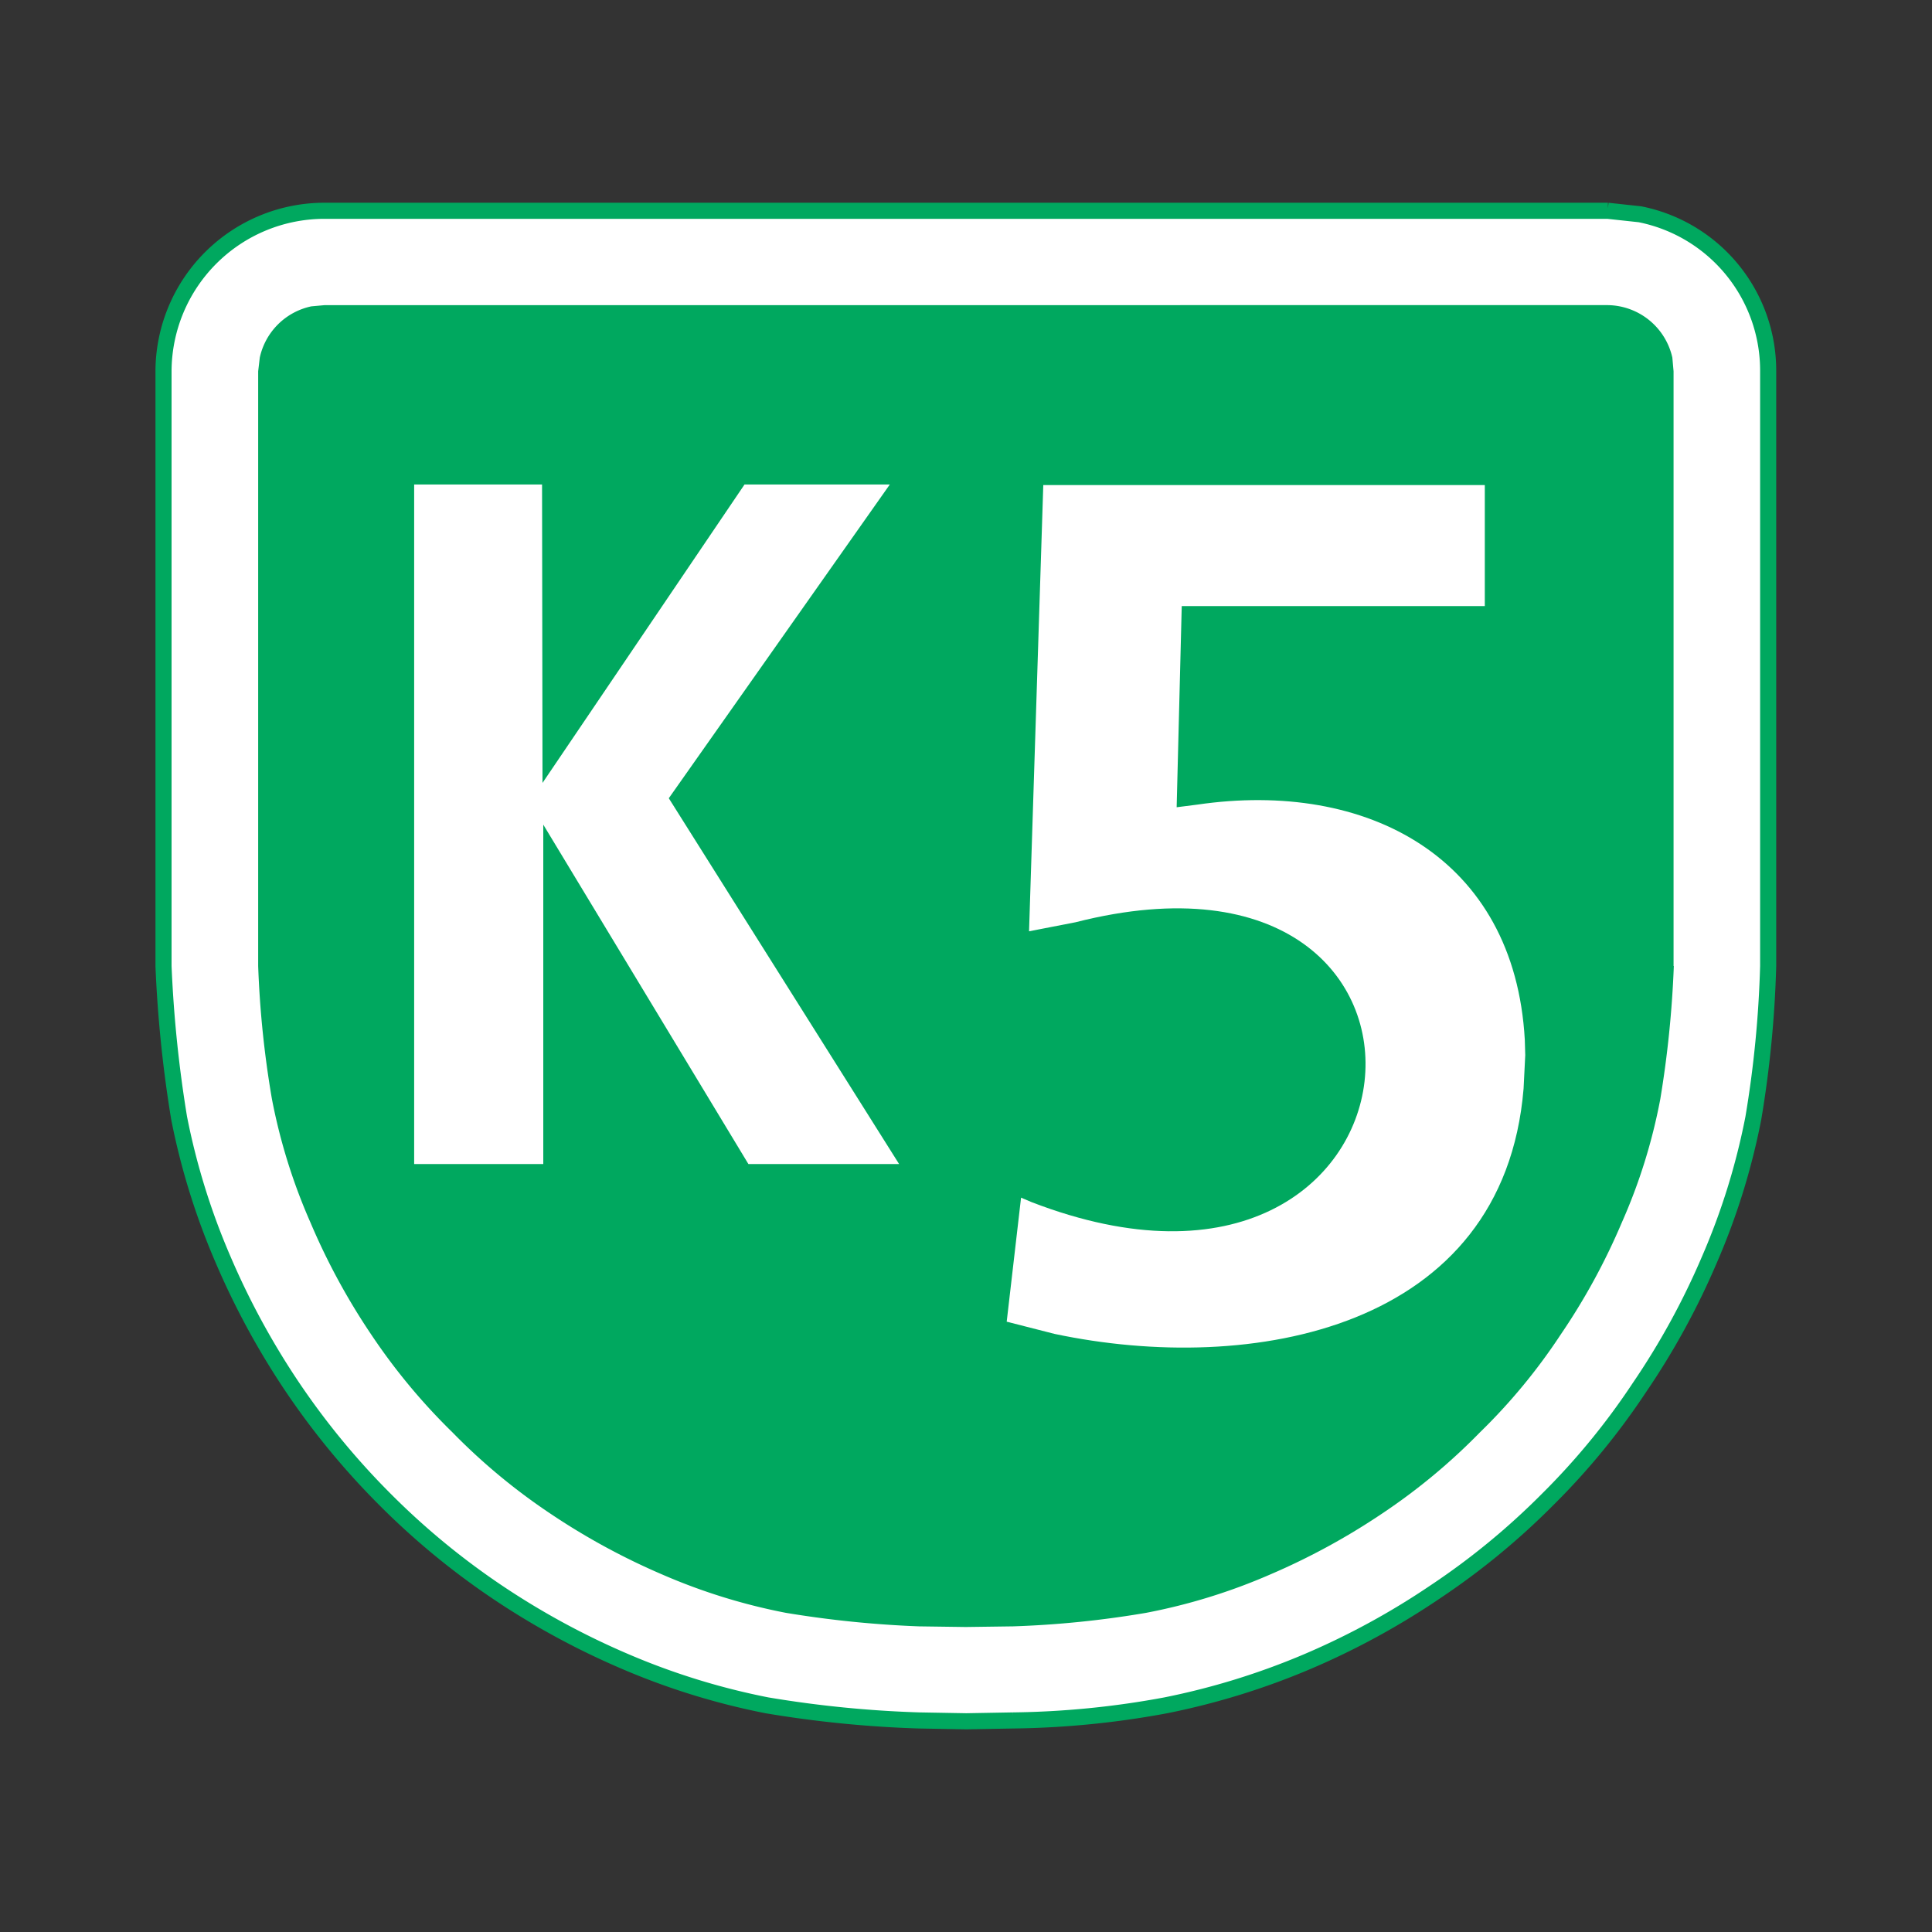
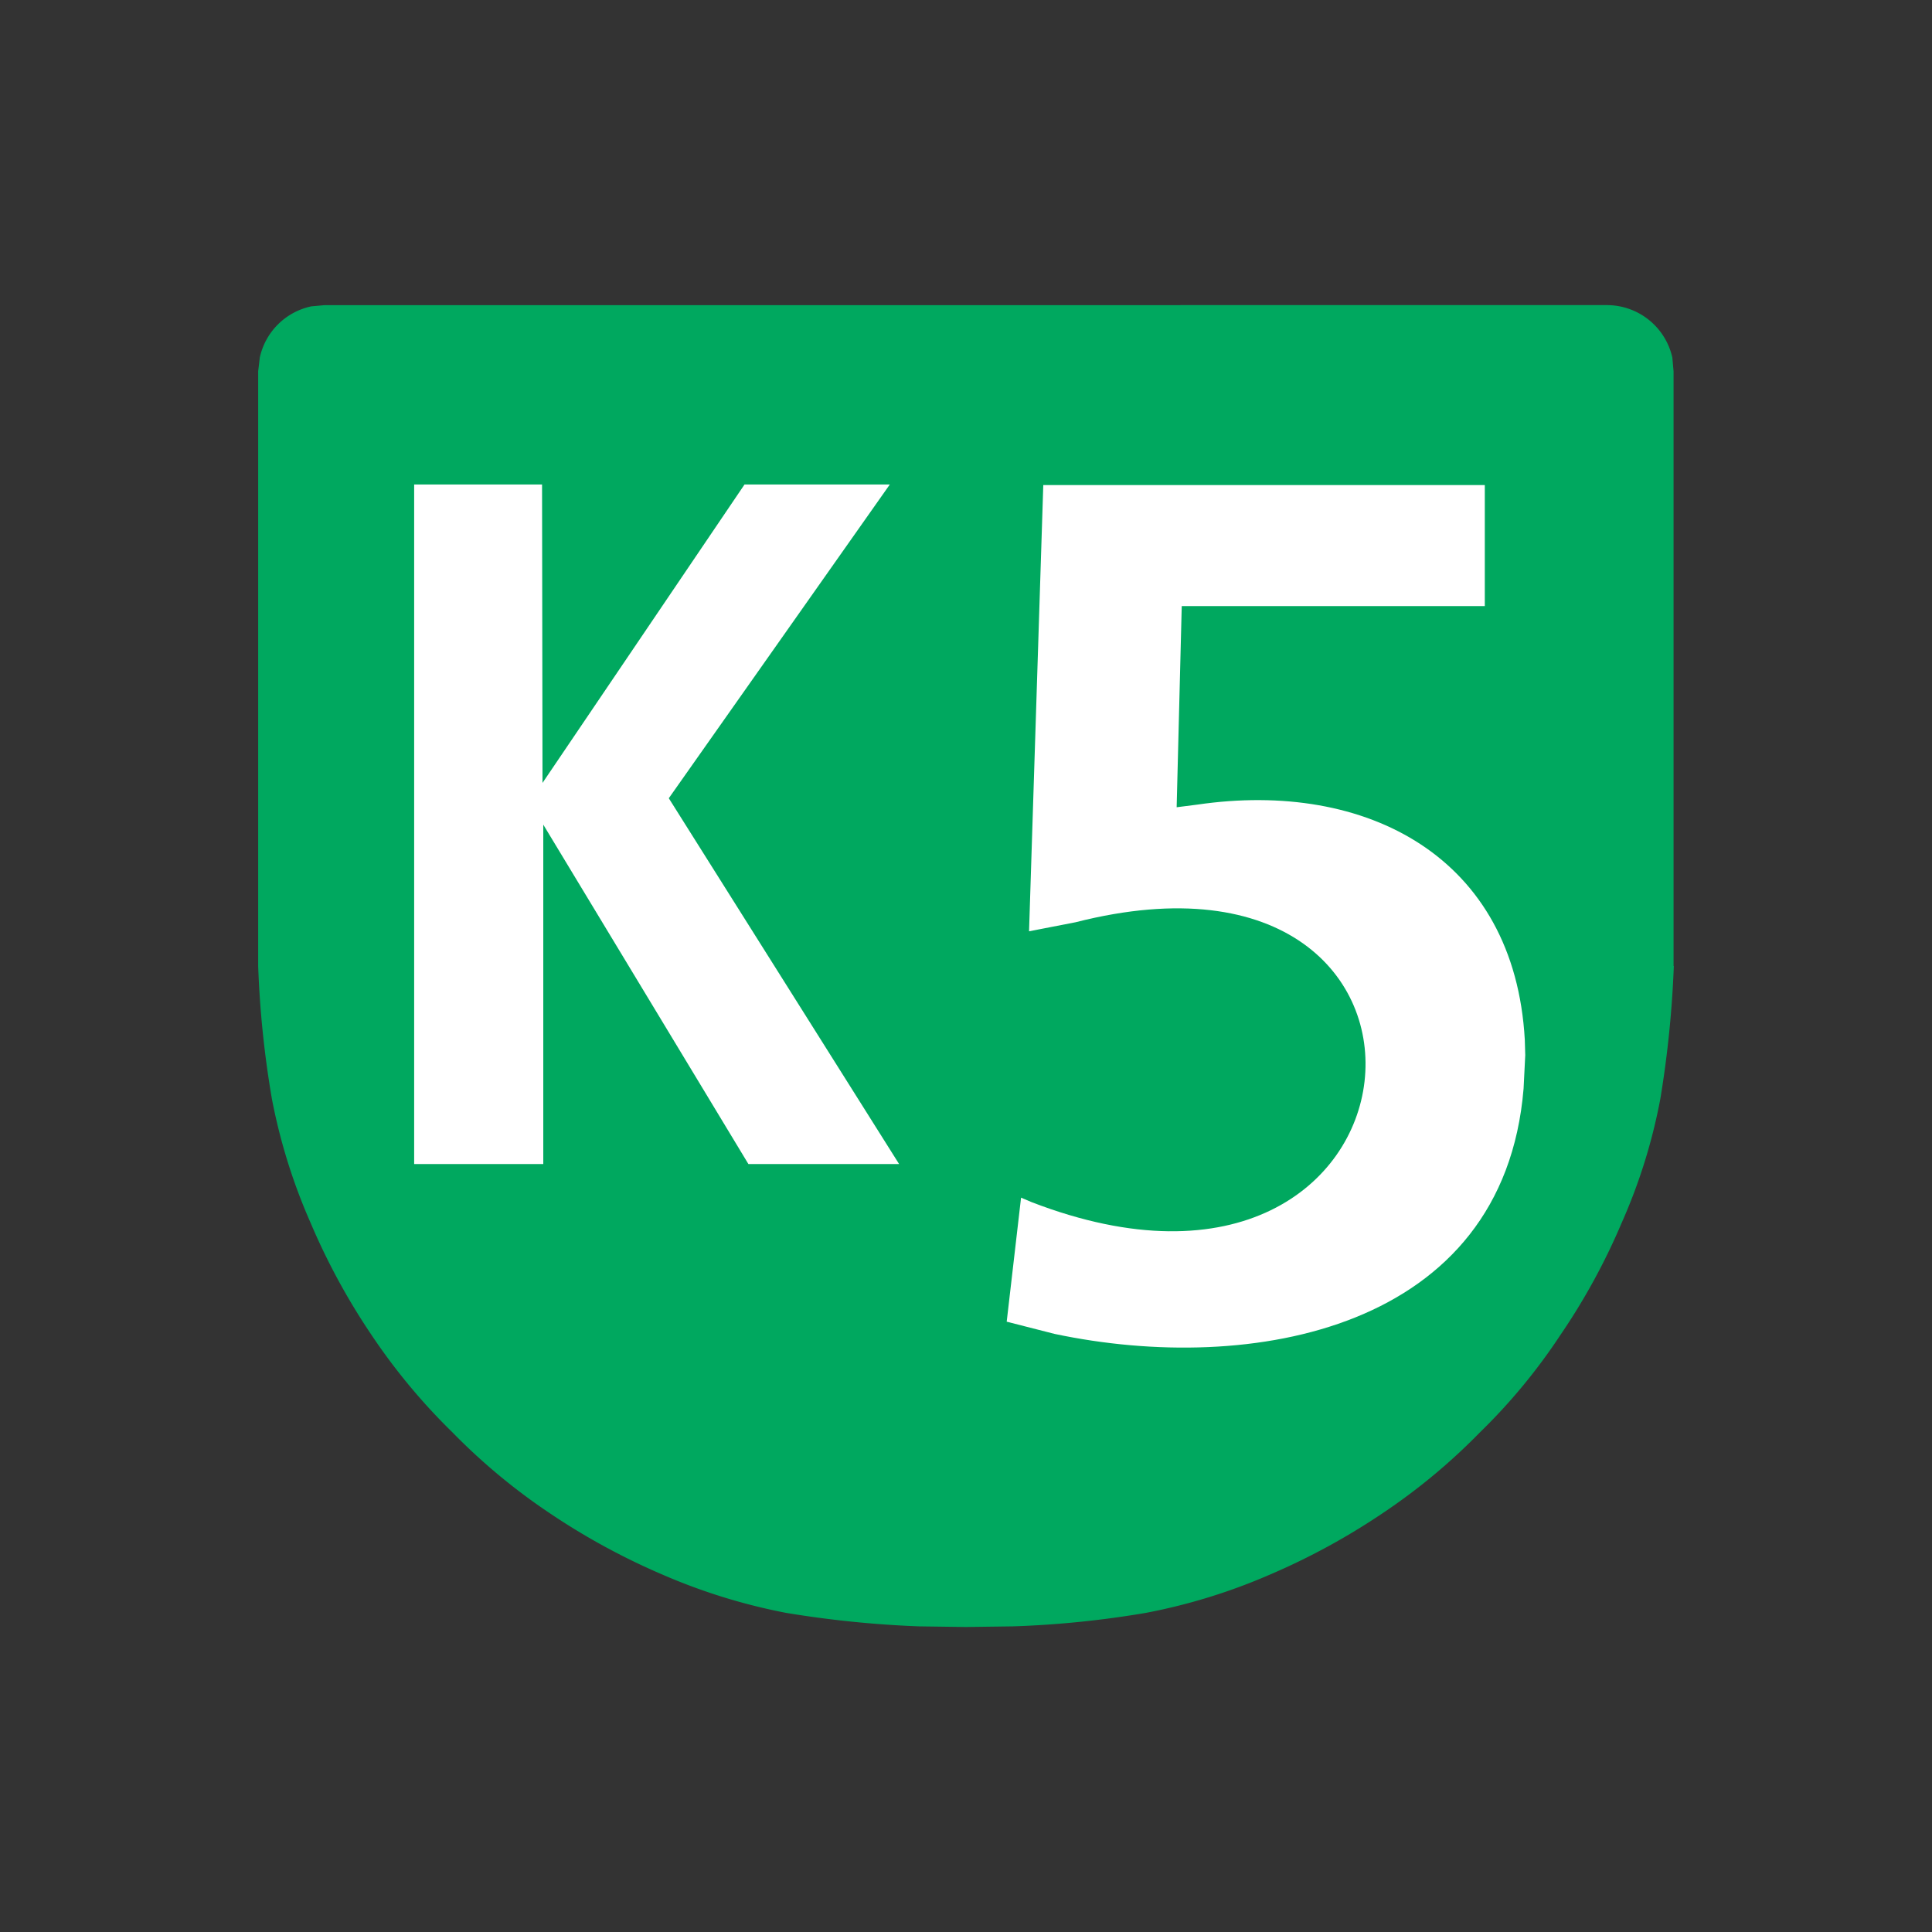
<svg xmlns="http://www.w3.org/2000/svg" viewBox="0 0 30 30" width="30" height="30">
  <rect x="0" y="0" width="30" height="30" fill="#333333" stroke="none" />
  <defs>
    <style>.a{fill:#fff;}.a,.c{fill-rule:evenodd;}.b{fill:none;stroke:#00a85f;stroke-width:0.25px;}.c{fill:#00a85f;}</style>
  </defs>
  <title>k5</title>
-   <path class="a" d="M24.968,3.273H5.039a2.5,2.5,0,0,0-2.5,2.492V15a19.454,19.454,0,0,0,.242,2.359,10.784,10.784,0,0,0,.683,2.2,12,12,0,0,0,1.081,1.986,11.62,11.62,0,0,0,1.434,1.739,11.223,11.223,0,0,0,1.732,1.43A12.037,12.037,0,0,0,9.708,25.8a10.74,10.74,0,0,0,2.2.68,17.084,17.084,0,0,0,2.365.235l.366.01.365,0,.366,0,.362-.01a13.391,13.391,0,0,0,2.371-.235,11.279,11.279,0,0,0,2.2-.68,11.746,11.746,0,0,0,1.987-1.084,11.534,11.534,0,0,0,3.166-3.169,11.6,11.6,0,0,0,1.087-1.986,10.6,10.6,0,0,0,.683-2.2A17,17,0,0,0,27.456,15V5.765a2.475,2.475,0,0,0-1.992-2.438l-.5-.054" />
-   <path class="b" d="M24.968,3.273H5.039a2.5,2.5,0,0,0-2.5,2.489V15a19.516,19.516,0,0,0,.242,2.359,10.784,10.784,0,0,0,.683,2.2,12,12,0,0,0,1.081,1.986,11.774,11.774,0,0,0,1.434,1.739,11.578,11.578,0,0,0,1.732,1.43A12.037,12.037,0,0,0,9.708,25.8a10.929,10.929,0,0,0,2.2.68,17.558,17.558,0,0,0,2.365.235l.731.013.728-.013a13.776,13.776,0,0,0,2.371-.235,11.279,11.279,0,0,0,2.2-.68,11.746,11.746,0,0,0,1.987-1.084,11.244,11.244,0,0,0,1.739-1.43,10.967,10.967,0,0,0,1.427-1.739,11.6,11.6,0,0,0,1.087-1.986,10.6,10.6,0,0,0,.683-2.2A17.044,17.044,0,0,0,27.456,15V5.762a2.475,2.475,0,0,0-1.992-2.435l-.5-.054" />
  <path class="c" d="M25.991,15a16.433,16.433,0,0,1-.21,2.066,8.709,8.709,0,0,1-.6,1.923,10.037,10.037,0,0,1-.95,1.739,9.091,9.091,0,0,1-1.253,1.516A9.456,9.456,0,0,1,21.465,23.5a10.566,10.566,0,0,1-1.745.95,9.1,9.1,0,0,1-1.923.594,15.287,15.287,0,0,1-2.066.21l-.734.01-.728-.01a16.433,16.433,0,0,1-2.066-.21,9.176,9.176,0,0,1-1.917-.594,10.606,10.606,0,0,1-1.745-.95,9.5,9.5,0,0,1-1.516-1.259,9.483,9.483,0,0,1-1.259-1.516,10.283,10.283,0,0,1-.944-1.739,8.926,8.926,0,0,1-.6-1.923A15.4,15.4,0,0,1,4.009,15V5.765l.025-.213a1.04,1.04,0,0,1,.8-.795l.21-.019H24.968a1.042,1.042,0,0,1,1,.814l.019.213V15" />
  <path class="a" d="M23.684,16.384l-.026.521c-.311,3.748-4.227,4.454-7.282,3.808l-.744-.19.223-1.926.162.069c6.382,2.464,7.18-6,.683-4.345l-.721.14L16.2,7.532h6.856V9.411H18.35l-.079,3.124.321-.041c2.635-.385,4.926.817,5.085,3.652l.007.238" />
  <polygon class="a" points="13.961 18.075 10.385 12.395 13.817 7.523 11.561 7.523 8.424 12.157 8.417 7.523 6.431 7.523 6.431 18.075 8.436 18.075 8.436 12.805 11.621 18.075 13.961 18.075" />
</svg>